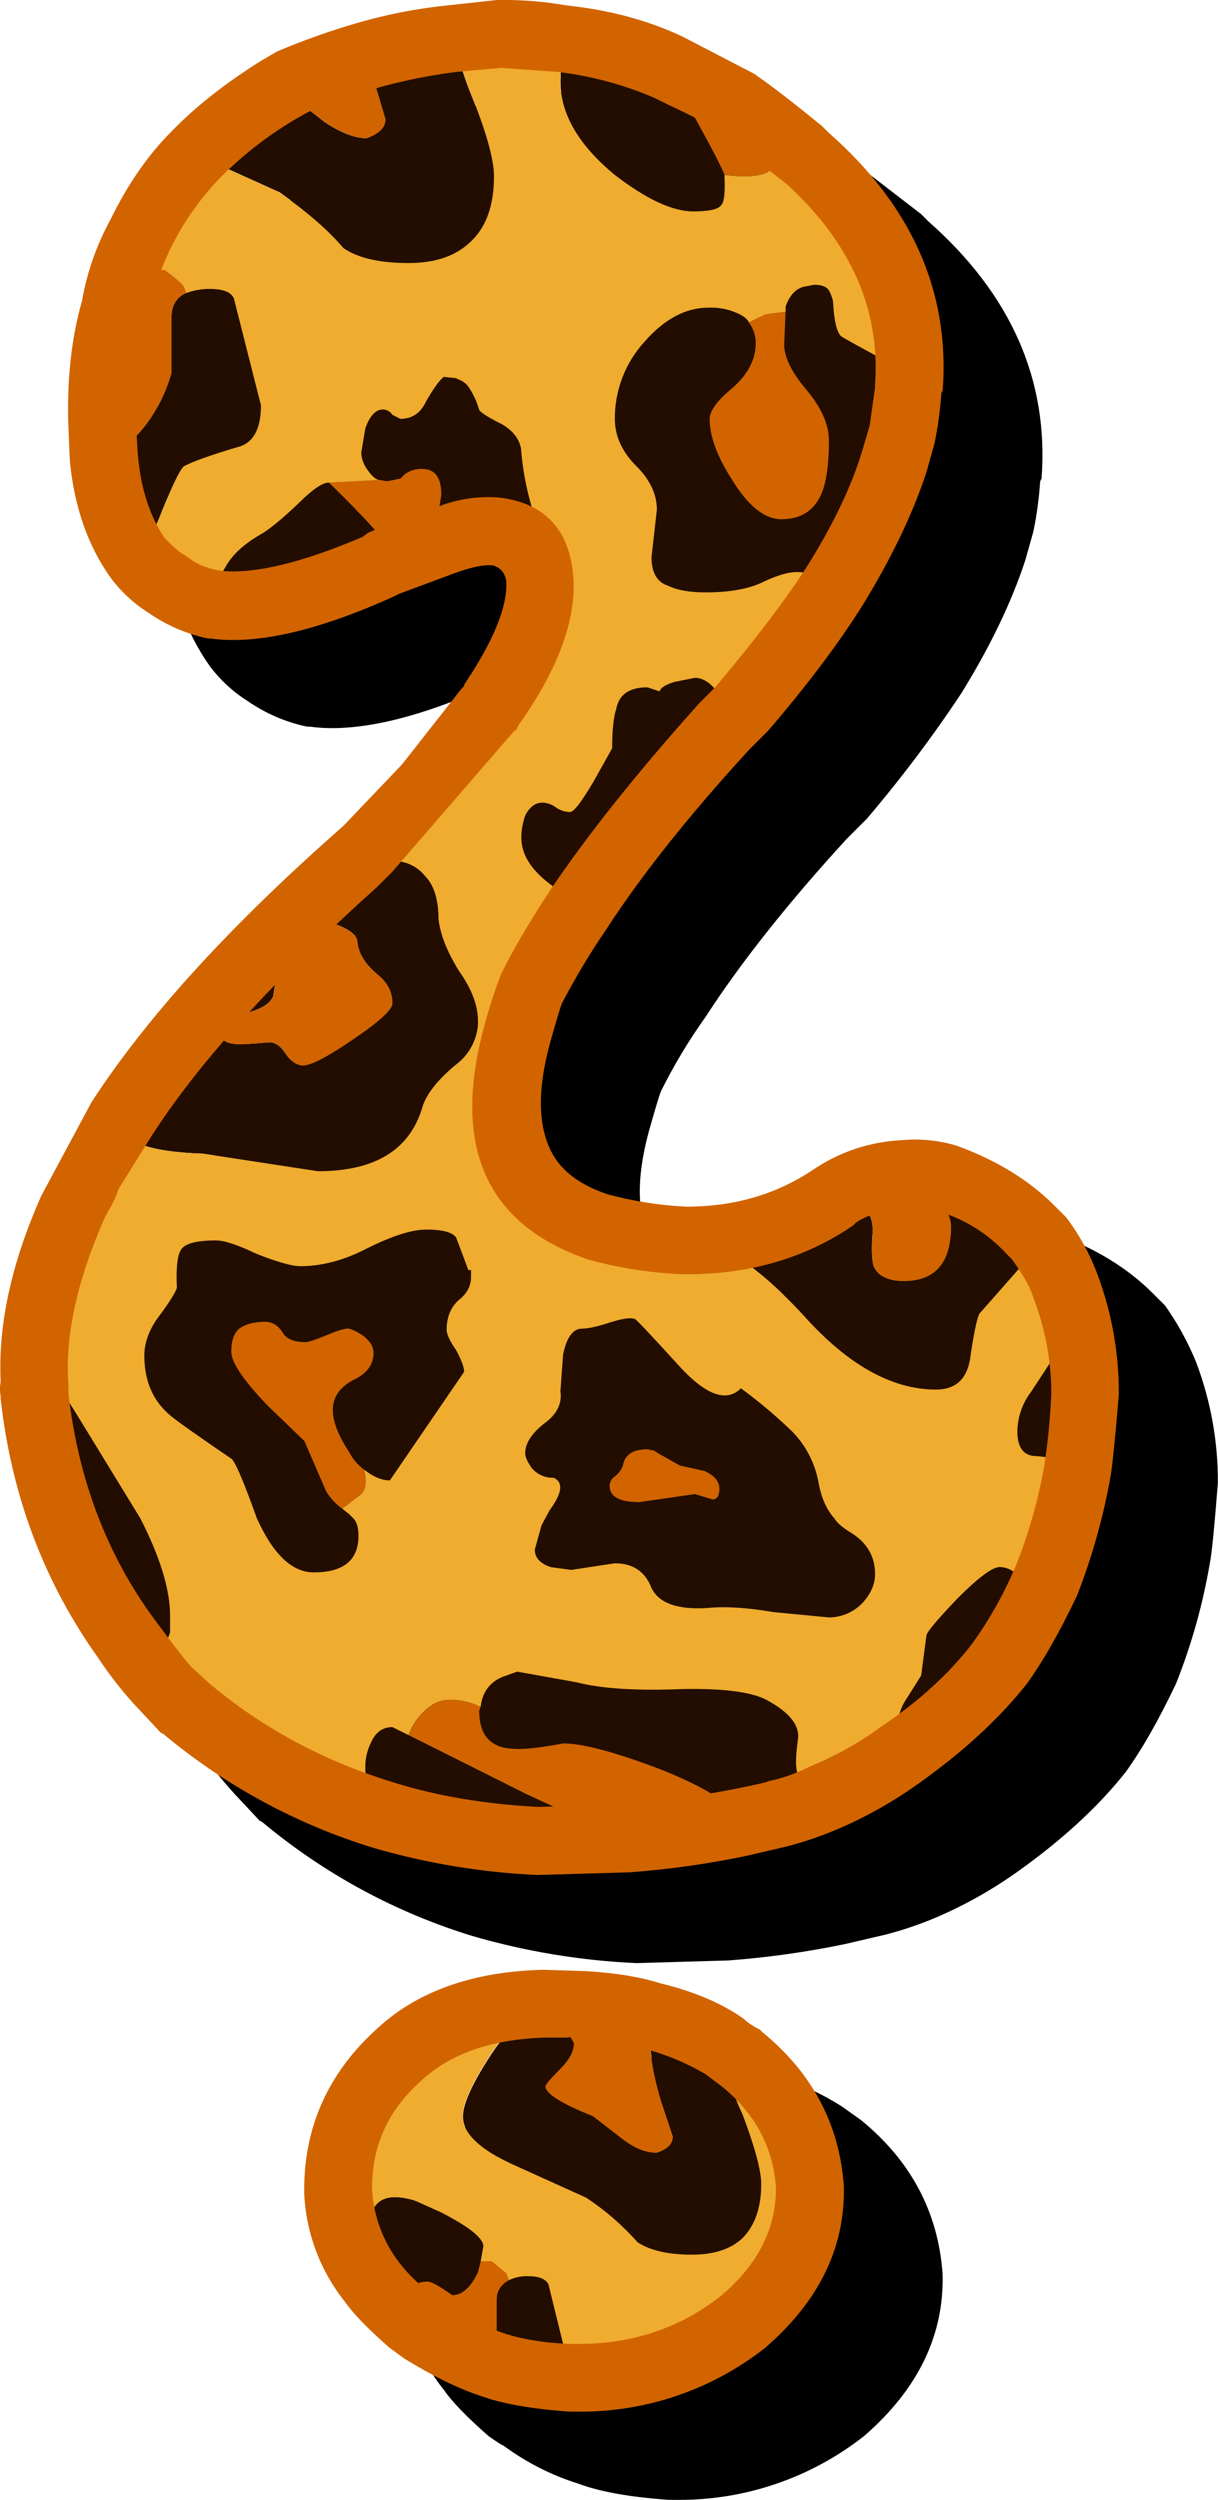
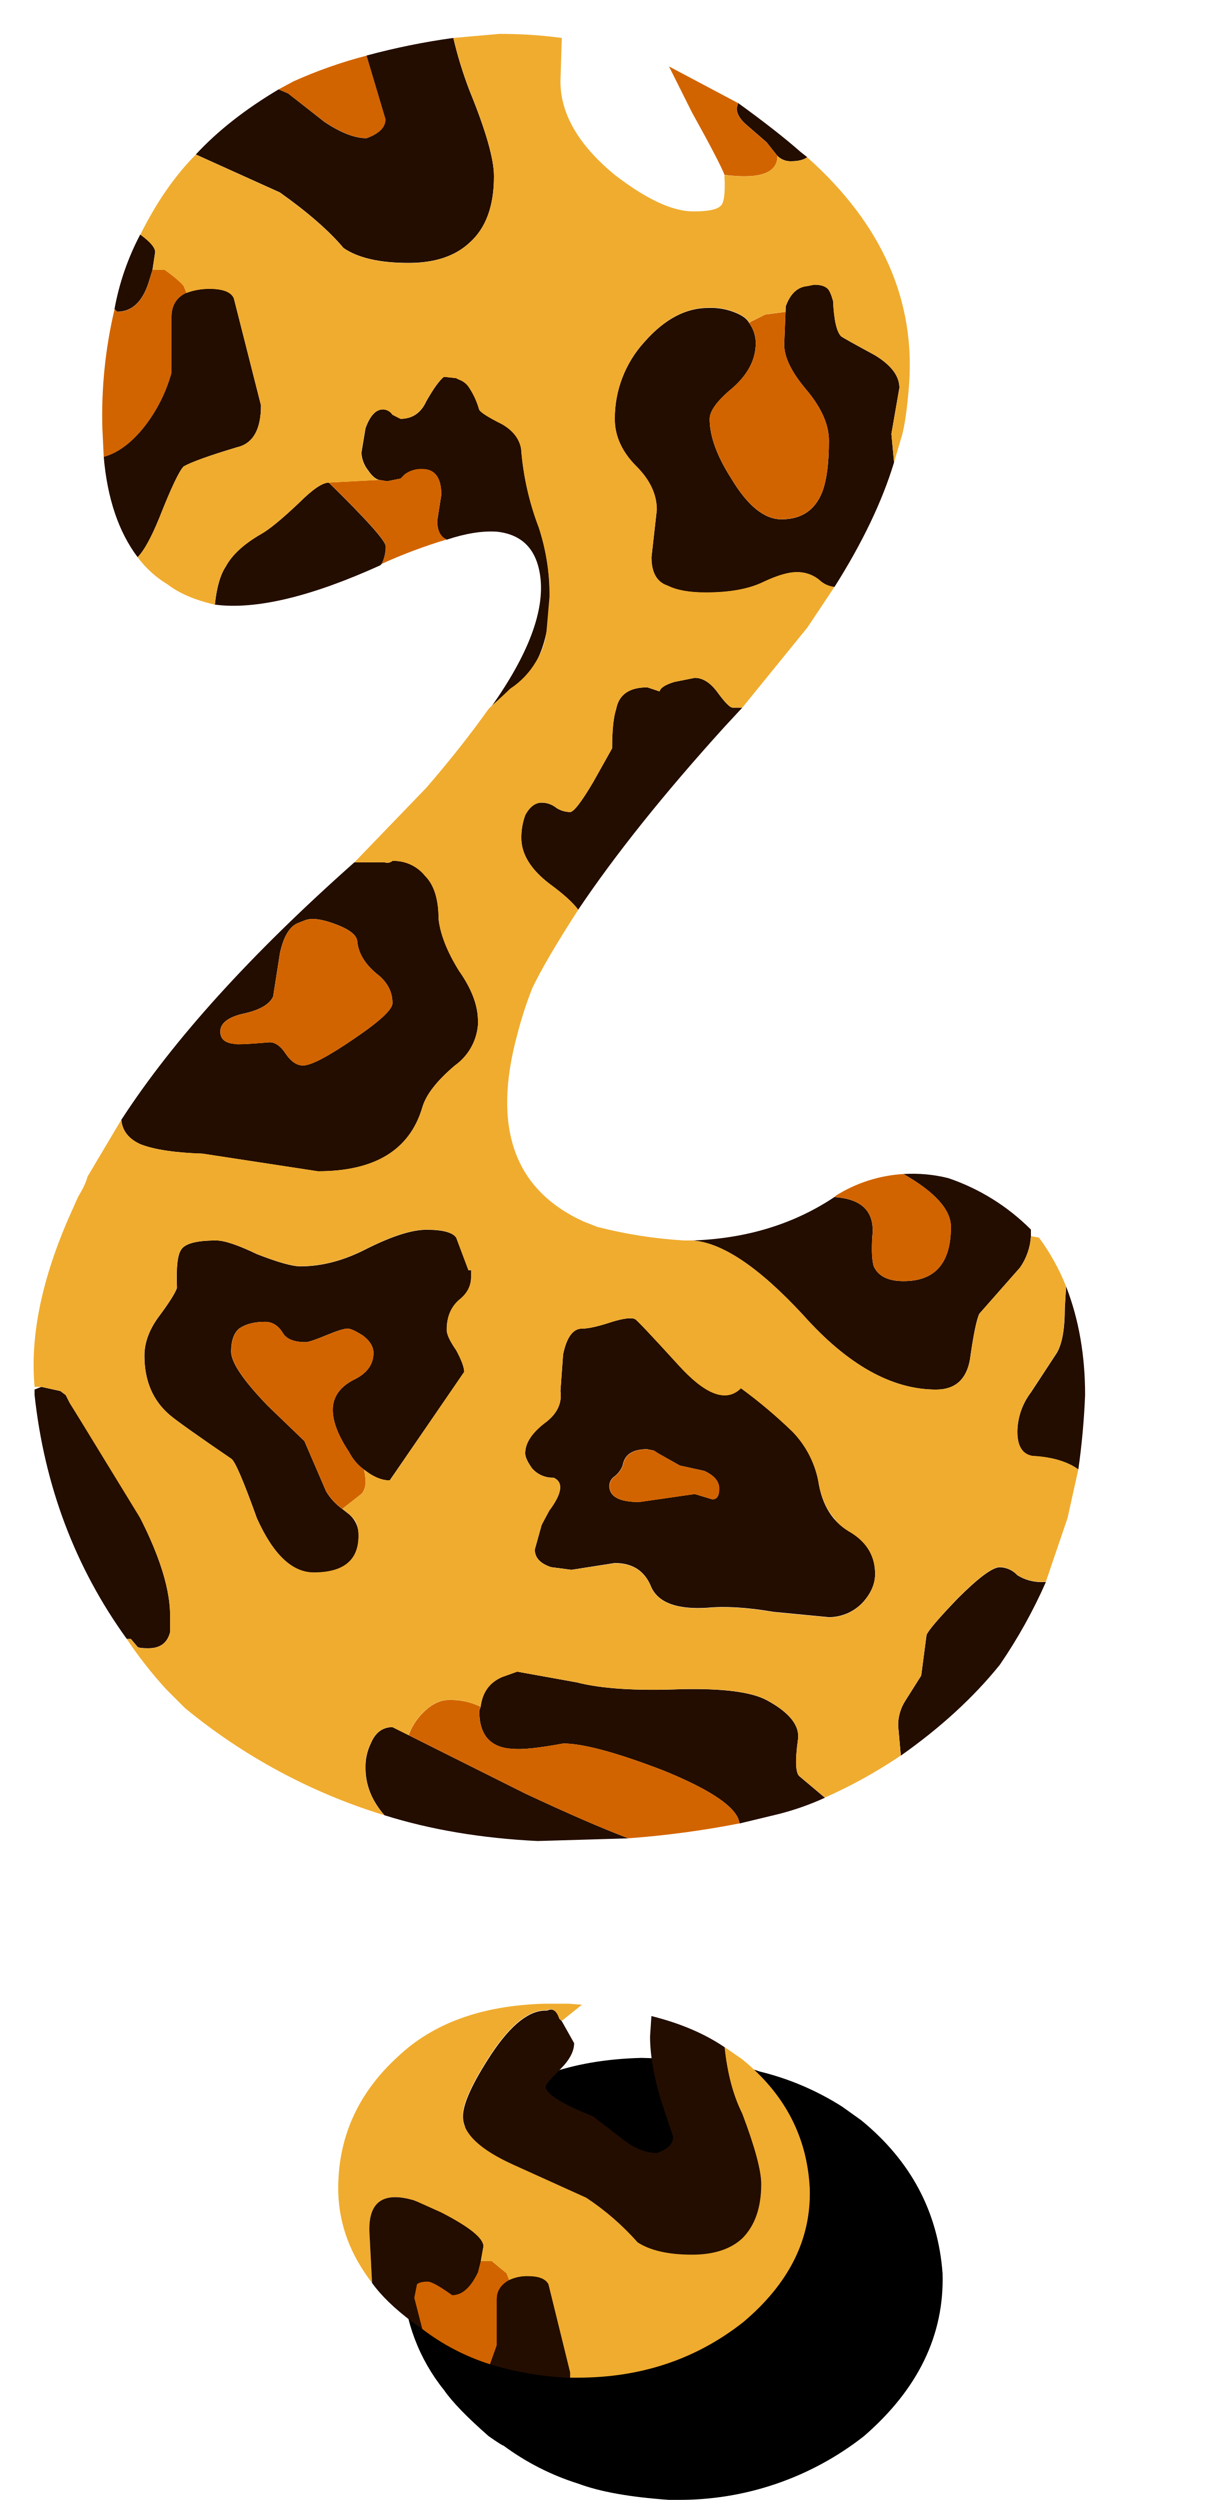
<svg xmlns="http://www.w3.org/2000/svg" version="1.0" id="Layer_1" x="0px" y="0px" viewBox="0 0 456.15 936.16" enable-background="new 0 0 456.15 936.16" xml:space="preserve">
  <title>patchworkletters_0070</title>
  <path d="M183,912.3c3.387,2.367,5.247,3.55,5.58,3.55c8.454,6.253,17.889,11.055,27.92,14.21c8.12,3.047,19.453,5.077,34,6.09h3  c25.385,0.231,50.092-8.184,70.06-23.86c20.307-17.6,30.12-37.907,29.44-60.92c-1.693-23.013-11.847-42.137-30.46-57.37l-7.11-5.08  c-9.539-6.071-20.012-10.531-31-13.2c-7.787-2.707-16.923-4.23-27.41-4.57l-16.75-0.51c-26.74,0.667-47.74,8.283-63,22.85  c-17.94,16.587-26.74,36.893-26.4,60.92c0.699,14.819,6.088,29.033,15.39,40.59C169.307,899.427,174.887,905.193,183,912.3z" />
-   <path d="M347.51,82.75L345,80.21c-3.047-2.367-11.17-8.627-24.37-18.78l-0.51-0.51c-6.662-4.214-13.616-7.947-20.81-11.17l-6.6-3  C279.83,40.63,265.26,36.713,249,35c-8.213-1.437-16.543-2.107-24.88-2h-1l-18.28,2c-11.511,1.157-22.892,3.367-34,6.6  c-9.832,2.84-19.495,6.239-28.94,10.18l-7.11,4.06c-14.527,9.14-25.697,17.94-33.51,26.4c-8.8,8.8-16.417,19.8-22.85,33  c-5.2,9.499-8.798,19.79-10.65,30.46c-4.067,14.2-5.76,30.11-5.08,47.73l0.51,12.18c1.333,16.587,6.41,31.14,15.23,43.66  c3.879,5.245,8.701,9.722,14.22,13.2c6.726,4.679,14.323,7.961,22.34,9.65h1c17.26,2.367,40.107-2.88,68.54-15.74l2-1  c7.107-3.047,14.383-5.753,21.83-8.12c5.753-2,10.153-2.847,13.2-2.54c2.707,0,4.4,1.86,5.08,5.58  c0.667,9.473-4.58,22.503-15.74,39.09l-1.52,1.52c-6.763,9.994-14.229,19.495-22.34,28.43l-25.89,26.91  c-39.94,35.54-69.893,68.71-89.86,99.51l-16.22,28.92l-1,2l0,0l-1.52,4.06c-11.847,26.06-16.923,50.09-15.23,72.09v4.06  c4.06,36.213,16.243,68.547,36.55,97c4.779,7.251,10.211,14.05,16.23,20.31l7.11,7.62l1,0.51  c23.126,19.333,49.889,33.842,78.71,42.67c20,5.814,40.623,9.221,61.43,10.15l34.52-1c14.672-1.098,29.256-3.152,43.66-6.15  l15.23-3.55c6.585-1.716,13.033-3.923,19.29-6.6c10.744-4.642,20.956-10.429,30.46-17.26c16.587-11.847,29.957-24.2,40.11-37.06  c6.093-8.46,12.353-19.46,18.78-33c5.812-14.57,10.066-29.714,12.69-45.18c0.667-3.047,1.667-13.047,3-30  c0.087-15.412-2.659-30.71-8.1-45.13c-3.061-7.532-6.98-14.686-11.68-21.32l-4.57-4.57c-9.453-9.48-21.627-16.923-36.52-22.33  c-6.74-2.016-13.809-2.695-20.81-2c-11.2,0.575-22.053,4.075-31.48,10.15l-1.52,1c-13.2,8.8-28.26,13.37-45.18,13.71h-2.54  c-9.807-0.229-19.54-1.766-28.94-4.57c-10.153-3.387-17.093-8.463-20.82-15.23c-5.413-9.813-5.747-23.52-1-41.12  c2.367-8.46,3.89-13.537,4.57-15.23c4.828-9.74,10.429-19.076,16.75-27.92c13.16-20.327,30.74-42.507,52.74-66.54l7.62-7.62  c12.784-15.008,24.653-30.774,35.54-47.21c10.833-17.6,18.787-34.183,23.86-49.75l3-10.66c1.267-6.196,2.116-12.47,2.54-18.78  l0.51-1C392.83,142.323,378.643,110.163,347.51,82.75z" />
  <path fill="#230D01" d="M291.15,58.38c1.346,1.338,3.184,2.061,5.08,2c2.707,0,4.737-0.507,6.09-1.52l-2.54-2  c-5.753-5.08-13.537-11.173-23.35-18.28l-0.51,2c0,2,1.183,4.03,3.55,6.09l7.62,6.6L291.15,58.38z" />
  <path fill="#230D01" d="M218,497.52c-3.387,0-5.757,3.217-7.11,9.65l-1,13.71c0.667,4.74-1.363,8.8-6.09,12.18  c-4.74,3.72-7.11,7.443-7.11,11.17c0,1.333,0.847,3.193,2.54,5.58c2.021,2.364,5.013,3.672,8.12,3.55  c3.72,1.693,3.213,5.753-1.52,12.18c0-0.667-1,1.193-3,5.58l-2.54,9.14c0,3.047,2.03,5.247,6.09,6.6l7.62,1l16.25-2.54  c6.767,0,11.337,3.047,13.71,9.14c2.707,5.753,9.647,8.293,20.82,7.62c6.767-0.667,15.06-0.16,24.88,1.52l20.82,2  c4.818-0.034,9.408-2.052,12.69-5.58c3.047-3.387,4.57-6.94,4.57-10.66c0-6.433-2.877-11.51-8.63-15.23  c-7.107-3.72-11.337-10.32-12.69-19.8c-1.397-6.893-4.747-13.238-9.65-18.28c-6.05-5.853-12.495-11.282-19.29-16.25l-0.51,0.51  c-5.413,4.74-13.03,1.693-22.85-9.14c-10.173-11.127-15.597-16.85-16.27-17.17c-1.333-0.667-4.21-0.333-8.63,1  c-5.08,1.693-8.803,2.54-11.17,2.54 M246.48,544.25l8.12,4.57l9.14,2c3.72,1.693,5.58,3.893,5.58,6.6s-0.847,4.06-2.54,4.06l-6.6-2  l-20.82,3c-7.447,0-11.17-2.03-11.17-6.09c0.044-1.44,0.791-2.766,2-3.55c1.357-1.049,2.396-2.454,3-4.06  c0.667-4.06,3.713-6.09,9.14-6.09l2.54,0.51L246.48,544.25z" />
  <path fill="#D26400" d="M254.6,548.8l-8.12-4.57l-1.52-1l-2.54-0.51c-5.413,0-8.46,2.03-9.14,6.09c-0.604,1.606-1.643,3.011-3,4.06  c-1.209,0.784-1.956,2.11-2,3.55c0,4.06,3.723,6.09,11.17,6.09l20.82-3l6.6,2c1.693,0,2.54-1.353,2.54-4.06s-1.86-4.907-5.58-6.6  L254.6,548.8z" />
  <path fill="#230D01" d="M86.56,506.16c0-4.06,1-6.937,3-8.63c2.4-1.687,5.63-2.53,9.69-2.53c2.707,0,4.907,1.353,6.6,4.06  c1.333,2.367,4.21,3.55,8.63,3.55c1.013,0,3.553-0.847,7.62-2.54c4.067-1.693,6.773-2.54,8.12-2.54c1.013,0,2.873,0.847,5.58,2.54  c2.707,2,4.06,4.2,4.06,6.6c0,4.4-2.54,7.783-7.62,10.15c-5.08,2.707-7.62,6.43-7.62,11.17c0,4.4,2.03,9.647,6.09,15.74  c1.314,2.609,3.226,4.871,5.58,6.6c3.387,2.707,6.603,4.06,9.65,4.06l27.92-40.61c0-1.693-1-4.4-3-8.12  c-2.367-3.387-3.55-5.927-3.55-7.62c0-4.74,1.523-8.463,4.57-11.17c3.047-2.367,4.57-5.243,4.57-8.63v-2.54h-1l-4.57-12.18  c-1.333-2-5.057-3-11.17-3c-5.413,0-12.86,2.37-22.34,7.11c-8.46,4.4-16.753,6.6-24.88,6.6c-3.047,0-8.463-1.523-16.25-4.57  c-7.133-3.42-12.213-5.13-15.24-5.13c-7.447,0-11.847,1.183-13.2,3.55c-1.333,2-1.84,6.74-1.52,14.22  c-0.667,2-3.037,5.723-7.11,11.17c-3.387,4.74-5.08,9.48-5.08,14.22c0,9.473,3.217,16.92,9.65,22.34  c2.367,2,9.983,7.417,22.85,16.25c1.333,0.667,4.55,8.113,9.65,22.34c6.093,13.54,13.2,20.31,21.32,20.31  c11.167,0,16.75-4.57,16.75-13.71c0.122-3.107-1.186-6.099-3.55-8.12l-2.54-2c-2.46-1.76-4.533-4.007-6.09-6.6L114,539.66  l-13.71-13.2C91.137,516.987,86.56,510.22,86.56,506.16z" />
  <path fill="#D26400" d="M89.61,497.52c-2,1.693-3,4.57-3,8.63c0,4.06,4.57,10.83,13.71,20.31l13.68,13.2l8.12,18.78  c1.557,2.593,3.63,4.84,6.09,6.6l7.11-5.58c1.693-1.693,2.027-4.74,1-9.14c-2.354-1.729-4.266-3.991-5.58-6.6  c-4.06-6.093-6.09-11.34-6.09-15.74c0-4.74,2.54-8.463,7.62-11.17c5.08-2.367,7.62-5.75,7.62-10.15c0-2.367-1.353-4.567-4.06-6.6  c-2.707-1.693-4.567-2.54-5.58-2.54c-1.333,0-4.04,0.847-8.12,2.54s-6.62,2.54-7.62,2.54c-4.4,0-7.277-1.183-8.63-3.55  c-1.693-2.707-3.893-4.06-6.6-4.06C95.2,494.997,91.977,495.84,89.61,497.52z" />
  <path fill="#230D01" d="M312,112.7c-0.667-2.367-1.333-3.89-2-4.57c-1.013-1.013-2.707-1.52-5.08-1.52l-2.54,0.51  c-3.72,0.34-6.427,2.88-8.12,7.62L293.69,129c0,4.74,2.707,10.323,8.12,16.75c5.753,6.767,8.63,13.197,8.63,19.29  c0,8.46-0.847,14.89-2.54,19.29c-2.707,6.767-7.783,10.15-15.23,10.15c-6.433,0-12.693-5.077-18.78-15.23  c-5.413-8.46-8.12-15.907-8.12-22.34c0-3.047,2.877-6.94,8.63-11.68c5.753-5.08,8.63-10.663,8.63-16.75  c-0.011-2.746-0.901-5.416-2.54-7.62c-0.667-1.333-2.19-2.517-4.57-3.55c-3.353-1.474-7-2.158-10.66-2  c-8.46,0-16.413,4.23-23.86,12.69c-7.23,7.899-11.218,18.232-11.17,28.94c0,6.433,2.707,12.357,8.12,17.77  c5.073,5.08,7.613,10.497,7.62,16.25l-2,17.77c0,5.753,2.03,9.307,6.09,10.66c3.387,1.693,8.123,2.54,14.21,2.54  c9.14,0,16.417-1.353,21.83-4.06c5.08-2.367,9.14-3.55,12.18-3.55c3.148-0.095,6.22,0.973,8.63,3c1.53,1.437,3.491,2.33,5.58,2.54  c10.493-16.587,17.94-32.157,22.34-46.71l-1-10.66l3-17.26c0-4.4-3.047-8.46-9.14-12.18c-8.12-4.4-12.35-6.77-12.69-7.11  C313.32,124.227,312.32,119.813,312,112.7z" />
  <path fill="#D26400" d="M280.49,120.83c1.639,2.204,2.529,4.874,2.54,7.62c0,6.093-2.877,11.677-8.63,16.75  c-5.753,4.74-8.63,8.633-8.63,11.68c0,6.433,2.707,13.88,8.12,22.34c6.093,10.153,12.353,15.23,18.78,15.23  c7.447,0,12.523-3.383,15.23-10.15c1.693-4.4,2.54-10.83,2.54-19.29c0-6.093-2.877-12.523-8.63-19.29  c-5.413-6.433-8.12-12.017-8.12-16.75l0.51-12.18l-7.62,1L280.49,120.83z" />
  <path fill="#230D01" d="M398.78,489.91c0,7.787-1,13.37-3,16.75l-9.65,14.72c-3.237,4.237-5.035,9.399-5.13,14.73  c0,5.413,1.86,8.46,5.58,9.14c6.433,0.34,11.68,1.693,15.74,4.06l1.52,1c1.318-9.258,2.166-18.576,2.54-27.92  c0-14.893-2.37-28.43-7.11-40.61L398.78,489.91z" />
  <path fill="#230D01" d="M338.37,479.76c-5.753,0-9.477-1.86-11.17-5.58c-0.667-2.367-0.837-6.09-0.51-11.17  c1.013-9.14-3.727-14.047-14.22-14.72c-15.233,10.153-33.003,15.57-53.31,16.25c11.167,0.667,25.043,9.973,41.63,27.92  c16.587,18.613,33.17,27.92,49.75,27.92c7.107,0,11.337-3.723,12.69-11.17c1.333-9.48,2.517-15.233,3.55-17.26L382,474.68  c2.405-3.447,3.819-7.486,4.09-11.68v-2.54c-8.705-8.738-19.316-15.34-31-19.29c-5.473-1.358-11.122-1.87-16.75-1.52  c11.847,6.767,17.77,13.367,17.77,19.8C356.13,472.99,350.217,479.76,338.37,479.76z" />
  <path fill="#D26400" d="M312.48,448.28c10.493,0.667,15.233,5.573,14.22,14.72c-0.34,5.073-0.17,8.797,0.51,11.17  c1.693,3.72,5.417,5.58,11.17,5.58c11.847,0,17.77-6.77,17.77-20.31c0-6.433-5.923-13.033-17.77-19.8  c-9.01,0.53-17.74,3.326-25.38,8.13L312.48,448.28z" />
  <path fill="#230D01" d="M347,612.26l-2,15.23l-6.09,9.65c-1.702,2.741-2.584,5.913-2.54,9.14l1,11.17  c14.893-10.493,27.247-21.827,37.06-34c6.704-9.774,12.483-20.153,17.26-31h-1.52c-3.227,0.044-6.399-0.838-9.14-2.54  c-1.698-1.859-4.083-2.943-6.6-3c-2.707,0-7.953,3.893-15.74,11.68C351.563,606.01,347.667,610.567,347,612.26z" />
  <path fill="#230D01" d="M255.11,632.57c-16.92,0.667-29.95-0.18-39.09-2.54L193.68,626l-5.58,2c-4.733,2-7.433,5.723-8.1,11.17  l-0.51,1.52c0,9.14,4.23,13.88,12.69,14.22c3.387,0.34,9.647-0.327,18.78-2c7.447,0,19.97,3.383,37.57,10.15  c18.28,7.447,27.757,14.047,28.43,19.8l14.72-3.55c5.923-1.512,11.7-3.55,17.26-6.09l-9.65-8.12c-1.333-1.333-1.503-5.733-0.51-13.2  c1.013-5.413-2.88-10.49-11.68-15.23C281.34,633.597,270.677,632.23,255.11,632.57z" />
  <path fill="#D26400" d="M69.81,109.66l-1-2.54c-1.013-1.333-3.383-3.363-7.11-6.09h-4.59l-1.52,5.08  c-2.393,7.107-6.287,10.66-11.68,10.66l-1-1c-3.464,14.631-5,29.651-4.57,44.68l0.51,10.66c5.08-1.333,9.987-4.887,14.72-10.66  c4.936-6.137,8.564-13.219,10.66-20.81V118.8C64.223,114.4,66.083,111.353,69.81,109.66z" />
  <path fill="#230D01" d="M57.11,101l1-6.6c0-1.693-1.86-3.893-5.58-6.6c-4.623,8.759-7.878,18.175-9.65,27.92l1,1  c5.413,0,9.307-3.553,11.68-10.66L57.11,101z" />
  <path fill="#230D01" d="M69.81,109.66c-3.72,1.693-5.58,4.74-5.58,9.14v20.82c-2.096,7.591-5.724,14.673-10.66,20.81  c-4.74,5.753-9.647,9.307-14.72,10.66c1.333,15.567,5.563,28.09,12.69,37.57c2.367-2.367,5.073-7.273,8.12-14.72  c4.4-11.167,7.447-17.597,9.14-19.29c3.047-1.693,9.647-4.063,19.8-7.11c6.093-1.333,9.14-6.58,9.14-15.74l-10.17-40.11  c-1.013-2.367-4.06-3.55-9.14-3.55C75.488,108.122,72.568,108.637,69.81,109.66z" />
-   <path fill="#230D01" d="M259.17,42.14l-8.63-17.26c-12.642-5.875-26.219-9.484-40.11-10.66l-0.51,16.25  c0,12.187,6.77,23.853,20.31,35c11.847,9.153,21.663,13.73,29.45,13.73c5.413,0,8.797-0.667,10.15-2  c1.333-1.013,1.84-4.737,1.52-11.17v-0.54C269.997,62.103,265.937,54.32,259.17,42.14z" />
  <path fill="#D26400" d="M259.17,42.14c6.767,12.187,10.827,19.97,12.18,23.35c13.2,1.693,19.8-0.677,19.8-7.11l-4.06-5.08l-7.62-6.6  c-2.367-2-3.55-4.03-3.55-6.09l0.51-2l-25.89-13.73L259.17,42.14z" />
  <path fill="#D26400" d="M144.43,44.68l-7.11-23.86c-9.392,2.44-18.561,5.668-27.41,9.65l-5.58,3l3.55,1.53l13.71,10.66  c6.093,4.06,11.34,6.09,15.74,6.09C142.063,50.077,144.43,47.72,144.43,44.68z" />
  <path fill="#230D01" d="M185,66c0-6.433-3.047-17.1-9.14-32c-2.48-6.453-4.515-13.069-6.09-19.8  c-10.959,1.511-21.81,3.715-32.49,6.6l7.11,23.86c0,3.047-2.37,5.417-7.11,7.11c-4.4,0-9.647-2.03-15.74-6.09L107.88,35l-3.55-1.52  c-12.52,7.447-22.853,15.57-31,24.37l31.48,14.21c10.493,7.447,18.447,14.387,23.86,20.82c5.413,3.72,13.537,5.58,24.37,5.58  c9.813,0,17.43-2.54,22.85-7.62C181.963,85.447,185,77.167,185,66z" />
  <path fill="#230D01" d="M201.8,197.49c-3.613-9.459-5.836-19.393-6.6-29.49c-0.667-3.72-3.037-6.767-7.11-9.14  c-5.413-2.707-8.29-4.567-8.63-5.58c-0.87-3.08-2.242-5.996-4.06-8.63c-0.902-1.183-2.139-2.068-3.55-2.54l-1-0.51l-4.57-0.51  c-1.693,1.333-3.893,4.38-6.6,9.14c-2,4.4-5.217,6.6-9.65,6.6l-3-1.52c-0.784-1.209-2.11-1.956-3.55-2c-2.707,0-4.907,2.37-6.6,7.11  l-1.52,9.14c0.139,2.411,1.027,4.718,2.54,6.6c1.333,2,2.687,3.183,4.06,3.55l3,0.51l5.08-1l1.52-1.52c1.903-1.41,4.235-2.116,6.6-2  c4.74,0,7.11,3.217,7.11,9.65l-1.52,9.65c0,3.72,1.183,6.09,3.55,7.11c7.107-2.367,13.367-3.367,18.78-3  c9.48,1.013,14.897,6.597,16.25,16.75c1.693,12.86-4.4,29.107-18.28,48.74c3.72-3.387,6.09-5.587,7.11-6.6  c3.956-2.594,7.259-6.068,9.65-10.15c3.387-6.433,5.08-14.557,5.08-24.37C205.946,214.652,204.564,205.874,201.8,197.49z" />
  <path fill="#230D01" d="M247,258.92l-4.57-1.52c-6.767,0-10.66,2.707-11.68,8.12c-1.013,3.047-1.52,7.953-1.52,14.72l-7.11,12.69  c-4.4,7.447-7.277,11.17-8.63,11.17c-1.801-0.03-3.559-0.556-5.08-1.52c-1.57-1.296-3.544-2.004-5.58-2  c-2.367,0-4.397,1.523-6.09,4.57c-1.024,2.761-1.539,5.685-1.52,8.63c0,6.093,3.553,11.847,10.66,17.26  c5.08,3.72,8.633,6.937,10.66,9.65c13.88-20.667,32.157-43.513,54.83-68.54L278,265h-3.6c-1.013,0-2.873-1.86-5.58-5.58  c-2.707-3.72-5.583-5.58-8.63-5.58l-7.62,1.52C249.183,256.373,247.327,257.56,247,258.92z" />
  <path fill="#D26400" d="M150,179.21l-5.08,1l-3-0.51l-18.78,1c14.213,13.873,21.32,21.827,21.32,23.86  c0.02,2.289-0.501,4.55-1.52,6.6c7.904-3.603,16.046-6.656,24.37-9.14c-2.367-1.013-3.55-3.383-3.55-7.11l1.52-9.65  c0-6.433-2.37-9.65-7.11-9.65c-2.365-0.116-4.697,0.59-6.6,2L150,179.21z" />
  <path fill="#230D01" d="M80.47,226.42c15.233,2,35.88-2.907,61.94-14.72l0.51-0.51c1.019-2.05,1.54-4.311,1.52-6.6  c0-2-7.107-9.953-21.32-23.86c-2.367,0-6.09,2.54-11.17,7.62c-6.433,6.093-11.173,9.977-14.22,11.65  c-6.433,3.72-10.833,7.78-13.2,12.18C82.497,215.247,81.143,219.993,80.47,226.42z" />
  <path fill="#230D01" d="M147,322.38c-0.833,0.702-1.982,0.897-3,0.51h-11.24c-38.92,34.52-68.027,66.673-87.32,96.46  c0.34,4.06,2.71,7.107,7.11,9.14c5.08,2,12.863,3.183,23.35,3.55l43.15,6.6c21.333,0,34.363-7.953,39.09-23.86  c1.333-4.74,5.393-9.987,12.18-15.74c5.004-3.547,8.181-9.127,8.68-15.24v-1.52c0-5.753-2.37-12.013-7.11-18.78  c-4.4-7.107-6.94-13.537-7.62-19.29c0-7.447-1.693-12.863-5.08-16.25C156.23,324.287,151.715,322.22,147,322.38 M102.3,373.14  l2.54-16.25c1.333-6.093,3.533-9.817,6.6-11.17l2.54-1c2.367-1.013,5.92-0.68,10.66,1c5.753,2,8.8,4.2,9.14,6.6  c0.34,4.4,2.71,8.46,7.11,12.18c4.06,3.047,6.09,6.77,6.09,11.17c0,2.367-4.737,6.767-14.21,13.2  c-9.847,6.753-16.28,10.13-19.3,10.13c-2.367,0-4.567-1.523-6.6-4.57c-2.033-3.047-4.233-4.4-6.6-4.06  c-7.787,0.667-12.017,0.837-12.69,0.51c-3.387-0.34-5.08-1.863-5.08-4.57c0-3.047,2.707-5.247,8.12-6.6  C97.053,378.377,100.947,376.187,102.3,373.14z" />
  <path fill="#D26400" d="M114,344.71l-2.54,1c-3.047,1.333-5.247,5.057-6.6,11.17l-2.54,16.25c-1.333,3.047-5.227,5.247-11.68,6.6  c-5.413,1.333-8.12,3.533-8.12,6.6c0,2.707,1.693,4.23,5.08,4.57c0.667,0.34,4.897,0.17,12.69-0.51c2.367-0.34,4.567,1.013,6.6,4.06  c2.033,3.047,4.233,4.57,6.6,4.57c3.047,0,9.477-3.383,19.29-10.15c9.48-6.42,14.22-10.817,14.22-13.19c0-4.4-2.03-8.123-6.09-11.17  c-4.4-3.72-6.77-7.78-7.11-12.18c-0.34-2.367-3.387-4.567-9.14-6.6C119.907,344.037,116.353,343.697,114,344.71z" />
  <path fill="#230D01" d="M15.48,519.35l-2.54,1v2c3.72,34.187,15.227,64.647,34.52,91.38H49l2.54,3c0.34,0.34,1.693,0.51,4.06,0.51  c4.4,0,7.107-2.03,8.12-6.09v-6.09C63.713,593.613,58.473,578.593,48,560l-21.85-34.55l-1.52-3l-2-1.52L15.48,519.35z" />
  <path fill="#230D01" d="M196.73,671.66L147,646.78c-3.72,0-6.427,2.03-8.12,6.09c-1.375,2.848-2.06,5.979-2,9.14  c0,6.433,2.37,12.357,7.11,17.77c17.26,5.413,36.383,8.63,57.37,9.65l34-1C225.513,684.697,212.637,679.107,196.73,671.66z" />
  <path fill="#D26400" d="M196.73,671.66c15.907,7.447,28.767,13.03,38.58,16.75c13.976-1.027,27.877-2.891,41.63-5.58  c-0.667-5.753-10.143-12.353-28.43-19.8c-17.6-6.767-30.123-10.15-37.57-10.15c-9.14,1.693-15.4,2.36-18.78,2  c-8.46-0.34-12.69-5.08-12.69-14.22l0.51-1.52c-3.64-1.75-7.641-2.62-11.68-2.54c-3.387,0-6.603,1.523-9.65,4.57  c-2.509,2.401-4.42,5.357-5.58,8.63L196.73,671.66z" />
  <path fill="#F0AC2F" d="M315,125.9c0.34,0.34,4.57,2.71,12.69,7.11c6.093,3.72,9.14,7.78,9.14,12.18l-3,17.26l1,10.66l3-10.15  c1.013-3.72,1.86-9.643,2.54-17.77c2.707-32.493-9.987-61.263-38.08-86.31c-1.333,1.013-3.363,1.52-6.09,1.52  c-1.896,0.061-3.734-0.662-5.08-2c0,6.433-6.6,8.803-19.8,7.11V66c0.34,6.433-0.167,10.157-1.52,11.17c-1.333,1.333-4.717,2-10.15,2  c-7.787,0-17.603-4.57-29.45-13.71c-13.54-11.167-20.31-22.833-20.31-35l0.51-16.25c-7.74-1.034-15.541-1.541-23.35-1.52  l-17.26,1.52c1.585,6.729,3.63,13.341,6.12,19.79c6.06,14.9,9.09,25.567,9.09,32c0,11.167-3.047,19.46-9.14,24.88  c-5.413,5.08-13.03,7.62-22.85,7.62c-10.833,0-18.957-1.86-24.37-5.58c-5.413-6.433-13.367-13.373-23.86-20.82L73.36,57.88  c-7.787,7.787-14.723,17.787-20.81,30c3.72,2.707,5.58,4.907,5.58,6.6l-1,6.6h4.57c3.72,2.707,6.09,4.737,7.11,6.09l1,2.54  c2.761-1.024,5.685-1.539,8.63-1.52c5.073,0,8.12,1.183,9.14,3.55l10.15,40.06c0,9.14-3.047,14.387-9.14,15.74  c-10.153,3.047-16.753,5.417-19.8,7.11c-1.693,1.693-4.74,8.123-9.14,19.29c-3.047,7.447-5.753,12.353-8.12,14.72  c3.028,4.077,6.823,7.525,11.17,10.15c4.4,3.387,10.323,5.927,17.77,7.62c0.667-6.433,2.02-11.17,4.06-14.21  c2.367-4.4,6.767-8.46,13.2-12.18c3.047-1.693,7.783-5.587,14.21-11.68c5.08-5.08,8.803-7.62,11.17-7.62l18.78-1  c-1.333-0.34-2.687-1.523-4.06-3.55c-1.513-1.882-2.401-4.189-2.54-6.6l1.52-9.14c1.693-4.74,3.893-7.11,6.6-7.11  c1.44,0.044,2.766,0.791,3.55,2l3,1.52c4.4,0,7.617-2.2,9.65-6.6c2.707-4.74,4.907-7.787,6.6-9.14l4.57,0.51l1,0.51  c1.411,0.472,2.648,1.357,3.55,2.54c1.818,2.634,3.19,5.55,4.06,8.63c0.34,1.013,3.217,2.873,8.63,5.58  c4.06,2.367,6.43,5.413,7.11,9.14c0.767,10.084,2.99,20.003,6.6,29.45c2.744,8.354,4.115,17.097,4.06,25.89l-1,11.68  c-0.264,4.504-1.66,8.869-4.06,12.69c-2.391,4.082-5.694,7.556-9.65,10.15c-1.013,1.013-3.383,3.213-7.11,6.6l-1,1  c-6.74,9.493-14.51,19.33-23.31,29.51l-26.91,27.92h11.17c1.018,0.387,2.167,0.192,3-0.51c4.734-0.174,9.272,1.898,12.24,5.59  c3.387,3.387,5.08,8.803,5.08,16.25c0.667,5.753,3.207,12.183,7.62,19.29c4.76,6.74,7.14,12.987,7.14,18.74v1.52  c-0.508,6.097-3.68,11.659-8.67,15.2c-6.767,5.753-10.827,11-12.18,15.74c-4.74,15.907-17.77,23.86-39.09,23.86L75.9,432  c-10.493-0.34-18.277-1.523-23.35-3.55c-4.4-2-6.77-5.047-7.11-9.14l-12.69,21.35c-0.34,1.693-1.523,4.233-3.55,7.62l-4.06,9.14  c-9.813,23.013-13.873,43.66-12.18,61.94h2.54l7.11,1.52l2,1.52l1.52,3l26.4,43.15c7.447,14.553,11.17,26.737,11.17,36.55v6.09  c-1.013,4.06-3.72,6.09-8.12,6.09c-2.367,0-3.72-0.17-4.06-0.51l-2.54-3h-1.51c4.427,6.621,9.348,12.899,14.72,18.78l7.11,7.11  c22.01,18.128,47.367,31.756,74.63,40.11c-4.74-5.413-7.11-11.337-7.11-17.77c-0.06-3.161,0.625-6.292,2-9.14  c1.693-4.06,4.4-6.09,8.12-6.09l6.09,3c1.16-3.273,3.071-6.229,5.58-8.63c3.047-3.047,6.263-4.57,9.65-4.57  c4.064-0.071,8.086,0.82,11.74,2.6c0.667-5.447,3.367-9.17,8.1-11.17l5.58-2l22.32,4c9.14,2.367,22.17,3.213,39.09,2.54  c15.567-0.34,26.233,1.013,32,4.06c8.8,4.74,12.693,9.817,11.68,15.23c-1.013,7.447-0.843,11.847,0.51,13.2l9.65,8.12  c9.928-4.386,19.443-9.654,28.43-15.74l-1-11.17c-0.044-3.227,0.838-6.399,2.54-9.14l6.09-9.65l2-15.23  c0.667-1.693,4.56-6.263,11.68-13.71c7.787-7.787,13.033-11.68,15.74-11.68c2.517,0.057,4.902,1.141,6.6,3  c2.741,1.702,5.913,2.584,9.14,2.54h1.52l8.12-23.86l4.06-18.28l-1.52-1c-4.06-2.367-9.307-3.72-15.74-4.06  c-3.72-0.667-5.58-3.713-5.58-9.14c0.083-5.322,1.863-10.479,5.08-14.72l9.65-14.72c2-3.387,3-8.97,3-16.75l0.51-8.12  c-2.593-6.5-6.004-12.643-10.15-18.28l-3-0.51c-0.261,4.219-1.68,8.285-4.1,11.75l-15.2,17.26c-1.013,2-2.197,7.753-3.55,17.26  c-1.333,7.447-5.563,11.17-12.69,11.17c-16.587,0-33.17-9.307-49.75-27.92c-16.587-17.94-30.463-27.247-41.63-27.92h-3  c-10.968-0.647-21.848-2.348-32.49-5.08l-5.08-2c-26.06-11.847-34.353-35.2-24.88-70.06c1.509-5.861,3.373-11.625,5.58-17.26  c3.387-7.107,9.14-16.923,17.26-29.45c-2-2.707-5.553-5.923-10.66-9.65c-7.107-5.413-10.66-11.167-10.66-17.26  c-0.019-2.945,0.496-5.869,1.52-8.63c1.693-3.047,3.723-4.57,6.09-4.57c2.036-0.004,4.01,0.704,5.58,2  c1.521,0.964,3.279,1.49,5.08,1.52c1.333,0,4.21-3.723,8.63-11.17l7.11-12.69c0-6.767,0.507-11.673,1.52-14.72  c1.013-5.413,4.907-8.12,11.68-8.12l4.57,1.52c0.34-1.333,2.2-2.517,5.58-3.55l7.62-1.52c3.047,0,5.923,1.86,8.63,5.58  c2.707,3.72,4.553,5.58,5.54,5.58h3.6l24.37-30l10.15-15.23c-2.089-0.21-4.05-1.103-5.58-2.54c-2.41-2.027-5.482-3.095-8.63-3  c-3.047,0-7.107,1.183-12.18,3.55c-5.413,2.707-12.69,4.06-21.83,4.06c-6.093,0-10.83-0.847-14.21-2.54  c-4.06-1.333-6.09-4.887-6.09-10.66l2-17.77c0-5.753-2.54-11.17-7.62-16.25c-5.413-5.413-8.12-11.337-8.12-17.77  c-0.048-10.708,3.94-21.041,11.17-28.94c7.447-8.46,15.4-12.69,23.86-12.69c3.66-0.158,7.307,0.526,10.66,2  c2.367,1.013,3.89,2.197,4.57,3.55l6.09-3l7.62-1v-2c1.693-4.74,4.4-7.28,8.12-7.62l2.54-0.51c2.367,0,4.06,0.507,5.08,1.52  c0.667,0.667,1.333,2.19,2,4.57c0.34,7.107,1.34,11.507,3,13.2 M59.14,493.46c4.06-5.413,6.43-9.137,7.11-11.17  c-0.34-7.447,0.167-12.187,1.52-14.22c1.333-2.367,5.733-3.55,13.2-3.55c3.047,0,8.123,1.693,15.23,5.08  c7.787,3.047,13.203,4.57,16.25,4.57c8.12,0,16.413-2.2,24.88-6.6c9.473-4.74,16.92-7.11,22.34-7.11c6.093,0,9.817,1,11.17,3  l4.57,12.18h1v2.54c0,3.387-1.523,6.263-4.57,8.63c-3.047,2.707-4.57,6.43-4.57,11.17c0,1.693,1.183,4.233,3.55,7.62  c2,3.72,3,6.427,3,8.12L146,554.38c-3.047,0-6.263-1.353-9.65-4.06c1.013,4.4,0.68,7.447-1,9.14l-7.16,5.54l2.54,2l1.52,1.52  c1.333,1.333,2,3.533,2,6.6c0,9.14-5.583,13.71-16.75,13.71c-8.12,0-15.227-6.77-21.32-20.31c-5.08-14.213-8.297-21.66-9.65-22.34  c-12.84-8.747-20.447-14.14-22.82-16.18c-6.433-5.413-9.65-12.86-9.65-22.34c0-4.74,1.693-9.48,5.08-14.22 M229.22,495  c4.4-1.333,7.277-1.667,8.63-1c0.667,0.34,6.083,6.093,16.25,17.26c9.813,10.833,17.43,13.88,22.85,9.14l0.51-0.51  c6.795,4.968,13.24,10.397,19.29,16.25c4.903,5.042,8.253,11.387,9.65,18.28c1.013,6.093,3.043,10.833,6.09,14.22  c1.013,1.693,3.213,3.553,6.6,5.58c5.753,3.72,8.63,8.797,8.63,15.23c0,3.72-1.523,7.273-4.57,10.66  c-3.282,3.528-7.872,5.546-12.69,5.58l-20.82-2c-9.813-1.693-18.107-2.2-24.88-1.52c-11.167,0.667-18.107-1.873-20.82-7.62  c-2.367-6.093-6.937-9.14-13.71-9.14L214,587.89l-7.62-1c-4.06-1.333-6.09-3.533-6.09-6.6l2.54-9.14l3-5.58  c4.74-6.433,5.247-10.493,1.52-12.18c-3.107,0.122-6.099-1.186-8.12-3.55c-1.693-2.367-2.54-4.227-2.54-5.58  c0-3.72,2.37-7.443,7.11-11.17c4.74-3.387,6.77-7.447,6.09-12.18l1-13.71c1.333-6.433,3.703-9.65,7.11-9.65  C220.4,497.537,224.14,496.687,229.22,495z" />
  <path fill="#F0AC2F" d="M213,750.35h-9.14c-23.333,0.667-41.61,7.267-54.83,19.8c-15.247,13.9-22.7,30.823-22.36,50.77  c0.34,12.187,4.57,23.52,12.69,34l-1-19.29c-0.353-11.16,5.227-15.037,16.74-11.63l10.15,4.57c10.5,5.387,15.75,9.603,15.75,12.65  l-1,5.58h4l5.58,4.57l1,2.54c2.218-1.056,4.654-1.577,7.11-1.52c4.06,0,6.6,1,7.62,3l8.12,33v2h3c23.693,0,44.34-6.937,61.94-20.81  c17.26-14.553,25.553-31.307,24.88-50.26c-1.013-19.293-9.473-35.37-25.38-48.23l-6.6-4.57c1.013,9.813,3.213,18.107,6.6,24.88  c4.74,12.52,7.11,21.32,7.11,26.4c0,8.8-2.37,15.57-7.11,20.31c-4.4,4.06-10.66,6.09-18.78,6.09c-8.8,0-15.57-1.523-20.31-4.57  c-5.67-6.403-12.155-12.034-19.29-16.75l-26.91-12.18c-12.86-5.753-19.29-11.847-19.29-18.28c0-4.74,3.553-12.523,10.66-23.35  c7.447-11.167,14.383-16.583,20.81-16.25c2-1.013,3.523-0.013,4.57,3l1,1l7.62-6.09L213,750.35z" />
  <path fill="#230D01" d="M210.43,756.95l-1-1c-1.013-3.047-2.537-4.047-4.57-3c-6.433-0.34-13.37,5.077-20.81,16.25  c-7.107,10.833-10.66,18.617-10.66,23.35c0,6.433,6.43,12.527,19.29,18.28l26.91,12.18c7.135,4.716,13.62,10.347,19.29,16.75  c4.74,3.047,11.51,4.57,20.31,4.57c8.12,0,14.38-2.03,18.78-6.09c4.74-4.74,7.11-11.51,7.11-20.31c0-5.08-2.37-13.88-7.11-26.4  c-3.387-6.767-5.587-15.06-6.6-24.88c-7.447-5.073-16.583-8.967-27.41-11.68l-0.51,7.62c0,6.767,1.353,14.72,4.06,23.86l4.57,13.71  c0,2.707-2.03,4.737-6.09,6.09c-4.06,0-8.29-1.693-12.69-5.08l-11.17-8.63c-11.847-4.74-17.77-8.463-17.77-11.17  c0-0.667,1.86-2.867,5.58-6.6c3.387-3.387,5.08-6.603,5.08-9.65L210.43,756.95z" />
-   <path fill="#D26400" d="M218,750.86l-7.62,6.09l4.57,8.12c0,3.047-1.693,6.263-5.08,9.65c-3.72,3.72-5.58,5.92-5.58,6.6  c0,2.707,5.923,6.43,17.77,11.17l11.17,8.63c4.4,3.387,8.63,5.08,12.69,5.08c4.06-1.333,6.09-3.363,6.09-6.09l-4.57-13.71  c-2.707-9.14-4.06-17.093-4.06-23.86l0.51-7.62C237.157,752.887,228.527,751.533,218,750.86z" />
  <path fill="#230D01" d="M138.34,835.64l1,19.29c3.387,4.74,8.463,9.647,15.23,14.72l3.55,2.54l-3-11.68l1-5.08  c0.667-0.667,2.02-1,4.06-1c1.333,0,4.38,1.693,9.14,5.08c3.72,0,6.937-2.877,9.65-8.63l2-9.65c0-3.047-5.247-7.277-15.74-12.69  L155.1,824C143.587,820.593,138,824.473,138.34,835.64z" />
  <path fill="#D26400" d="M180,846.81l-1,4.06c-2.707,5.753-5.923,8.63-9.65,8.63c-4.74-3.387-7.787-5.08-9.14-5.08  c-2,0-3.353,0.333-4.06,1l-1,5.08l3,11.68c7.631,5.838,16.219,10.304,25.38,13.2l2.54-7.11V861c0-3.047,1.523-5.417,4.57-7.11  l-1-2.54l-5.64-4.54H180z" />
  <path fill="#230D01" d="M190.63,853.91c-3.047,1.693-4.57,4.063-4.57,7.11v17.26l-2.54,7.11c9.75,2.934,19.828,4.641,30,5.08v-2  l-8.12-33c-1.013-2-3.553-3-7.62-3C195.317,852.382,192.867,852.875,190.63,853.91z" />
-   <path fill="#D26400" d="M220.08,738.16l-16.75-0.51c-26.74,0.667-47.74,8.283-63,22.85c-17.94,16.587-26.74,36.893-26.4,60.92  c0.667,14.802,6.013,29.01,15.27,40.58c3.047,4.4,8.63,10.153,16.75,17.26l5.58,4.06c10.493,6.433,19.8,11.003,27.92,13.71  c8.12,3.047,19.453,5.077,34,6.09h3c25.385,0.231,50.092-8.184,70.06-23.86c20.327-17.573,30.157-37.867,29.49-60.88  c-1.693-23.013-11.847-42.137-30.46-57.37l-1-1c-2.229-1.029-4.283-2.399-6.09-4.06c-8.12-5.753-18.453-10.153-31-13.2  c-7.447-2.367-16.583-3.89-27.41-4.57 M162.2,859.5c-4.78-3.445-9.052-7.545-12.69-12.18c-5.96-7.774-9.491-17.136-10.15-26.91  c-0.34-16.247,5.753-29.953,18.28-41.12c10.833-10.153,26.233-15.57,46.2-16.25H213l1-0.51l3,1c8.071,0.174,16.088,1.367,23.86,3.55  c8.193,2.119,16.052,5.367,23.35,9.65l6.09,4.57c12.52,10.153,19.29,22.847,20.31,38.08c0,15.233-6.77,28.603-20.31,40.11  c-15.233,12.187-33.17,18.28-53.81,18.28H214c-10.493-0.34-19.463-1.863-26.91-4.57c-7.712-2.669-14.919-6.618-21.32-11.68l-2-1  l-1.52-1 M212,2c-8.213-1.437-16.543-2.107-24.88-2h-1l-18.33,2c-11.511,1.157-22.892,3.367-34,6.6  c-10.202,2.957-20.22,6.517-30,10.66l-6.09,3.55c-13.52,8.487-24.68,17.297-33.48,26.43c-8.8,8.8-16.417,19.8-22.85,33  c-5.203,9.498-8.805,19.79-10.66,30.46c-4.06,14.2-5.75,30.11-5.07,47.73l0.51,12.18c1.693,17.26,6.77,31.813,15.23,43.66  c3.876,5.244,8.695,9.721,14.21,13.2c6.726,4.679,14.323,7.961,22.34,9.65h1c17.26,2.367,40.107-2.88,68.54-15.74l2-1l21.83-8.12  c5.753-2,10.153-2.847,13.2-2.54c2.707,0.667,4.4,2.527,5.08,5.58c0.667,9.473-4.58,22.503-15.74,39.09v0.51l-1,1l-22.34,28.43  l-21.8,22.85l-4.57,4.06c-39.94,35.54-69.893,68.71-89.86,99.51l-18.78,35C4.317,472.81-0.763,496,0.25,517.32  c-0.339,1.845-0.339,3.735,0,5.58v1c4.06,36.213,16.243,68.547,36.55,97c4.785,7.249,10.225,14.044,16.25,20.3l7.11,7.62l1,0.51  c23.126,19.333,49.889,33.841,78.71,42.67c20,5.814,40.623,9.221,61.43,10.15l34.52-1c14.672-1.098,29.256-3.152,43.66-6.15  l15.23-3.55c6.585-1.716,13.033-3.923,19.29-6.6c10.744-4.642,20.956-10.429,30.46-17.26c16.587-11.847,29.957-24.2,40.11-37.06  c6.093-8.46,12.353-19.46,18.78-33c5.713-14.6,9.951-29.736,12.65-45.18c0.667-4.06,1.667-14.06,3-30  c0.118-15.406-2.593-30.703-8-45.13c-2.84-7.635-6.774-14.817-11.68-21.32l-4.57-4.57c-9.5-9.48-21.693-16.923-36.58-22.33  c-6.74-2.016-13.809-2.695-20.81-2c-11.2,0.575-22.053,4.075-31.48,10.15l-1.52,1c-13.2,8.8-28.26,13.37-45.18,13.71h-2.54  c-9.78-0.508-19.479-2.04-28.94-4.57c-10.153-3.387-17.09-8.463-20.81-15.23c-5.413-9.813-5.747-23.52-1-41.12  c2.367-8.46,3.89-13.537,4.57-15.23c5.023-9.631,10.617-18.955,16.75-27.92c13.2-20.307,30.97-42.64,53.31-67l7.11-7.11  c14.553-16.92,26.4-32.657,35.54-47.21c10.807-17.647,18.75-34.247,23.83-49.8l3-10.67c1.267-6.196,2.116-12.47,2.54-18.78l0.51-1  c2.707-36.893-11.507-69.047-42.64-96.46l-2.54-2.54c-10.807-8.813-18.917-15.077-24.33-18.79L283,27.92l-27.38-14.21  C242.753,7.617,228.213,3.713,212,2 M269.37,49.21L294.71,69c24,22,35,47.047,33,75.14v1l-2,14.21l-3,10.15  c-4.06,13.2-10.997,27.583-20.81,43.15c-8.12,12.52-19.453,27.413-34,44.68l-6.09,6.09c-23.333,26.06-41.947,49.413-55.84,70.06  c-8.193,12.567-14.32,23.073-18.38,31.52c-2.377,6.142-4.411,12.412-6.09,18.78c-12.52,45.333,0.34,74.61,38.58,87.83  c11.74,3.262,23.823,5.134,36,5.58h3c23.013-0.34,43.15-6.433,60.41-18.28l1-1c4.4-3.047,10.66-4.907,18.78-5.58  c3.753-0.372,7.543-0.033,11.17,1c10.209,2.814,19.416,8.453,26.56,16.27l2,2c4.4,6.093,7.107,11,8.12,14.72  c4.369,11.339,6.606,23.388,6.6,35.54c-0.374,8.839-1.222,17.652-2.54,26.4c-2.278,13.411-6.028,26.53-11.18,39.12  c-4.228,9.846-9.505,19.206-15.74,27.92c-8.8,11.507-20.307,22-34.52,31.48c-8.166,5.966-17.032,10.91-26.4,14.72  c-4.967,2.571-10.263,4.449-15.74,5.58c-0.34,0.34-4.74,1.34-13.2,3c-13.094,2.549-26.312,4.412-39.6,5.58l-33,1  c-20-1.013-38.107-4.06-54.32-9.14c-26.4-8.073-49.583-20.58-69.55-37.52l-6.6-6.09c-2.367-2.707-6.937-8.63-13.71-17.77  c-17.6-24-28.267-52.09-32-84.27v-3.55c-1.333-17.6,3.067-38.077,13.2-61.43l1.52-3c1.711-2.694,3.076-5.594,4.06-8.63l11.7-18.81  c17.6-27.753,46.03-59.237,85.29-94.45l5.58-5.58l45.69-52.8h0.51l1-2c15.567-22,22.337-41.293,20.31-57.88  c-2-16.247-11.137-25.383-27.41-27.41c-7.954-0.652-15.95,0.563-23.35,3.55c-5.413,1.333-14.043,4.55-25.89,9.65l-2,1.52  c-23.013,9.813-40.783,14.043-53.31,12.69c-5.413-1.013-9.473-2.707-12.18-5.08l-1.52-1c-1.013-0.34-3.383-2.37-7.11-6.09  c-5.753-8.46-9.137-19.127-10.15-32L51,159.92c-0.328-13.99,1.035-27.967,4.06-41.63c1.938-8.59,4.832-16.935,8.63-24.88  c4.809-9.904,11.158-18.983,18.81-26.9c8.635-8.673,18.363-16.183,28.94-22.34l3.55-2c5.413-2.707,14.043-5.753,25.89-9.14  c9.833-2.779,19.861-4.815,30-6.09l16.75-1.52l21.32,1.52c12.398,1.486,24.521,4.736,36,9.65l6.09,3  c6.281,2.849,12.385,6.071,18.28,9.65L269.37,49.21z" />
</svg>